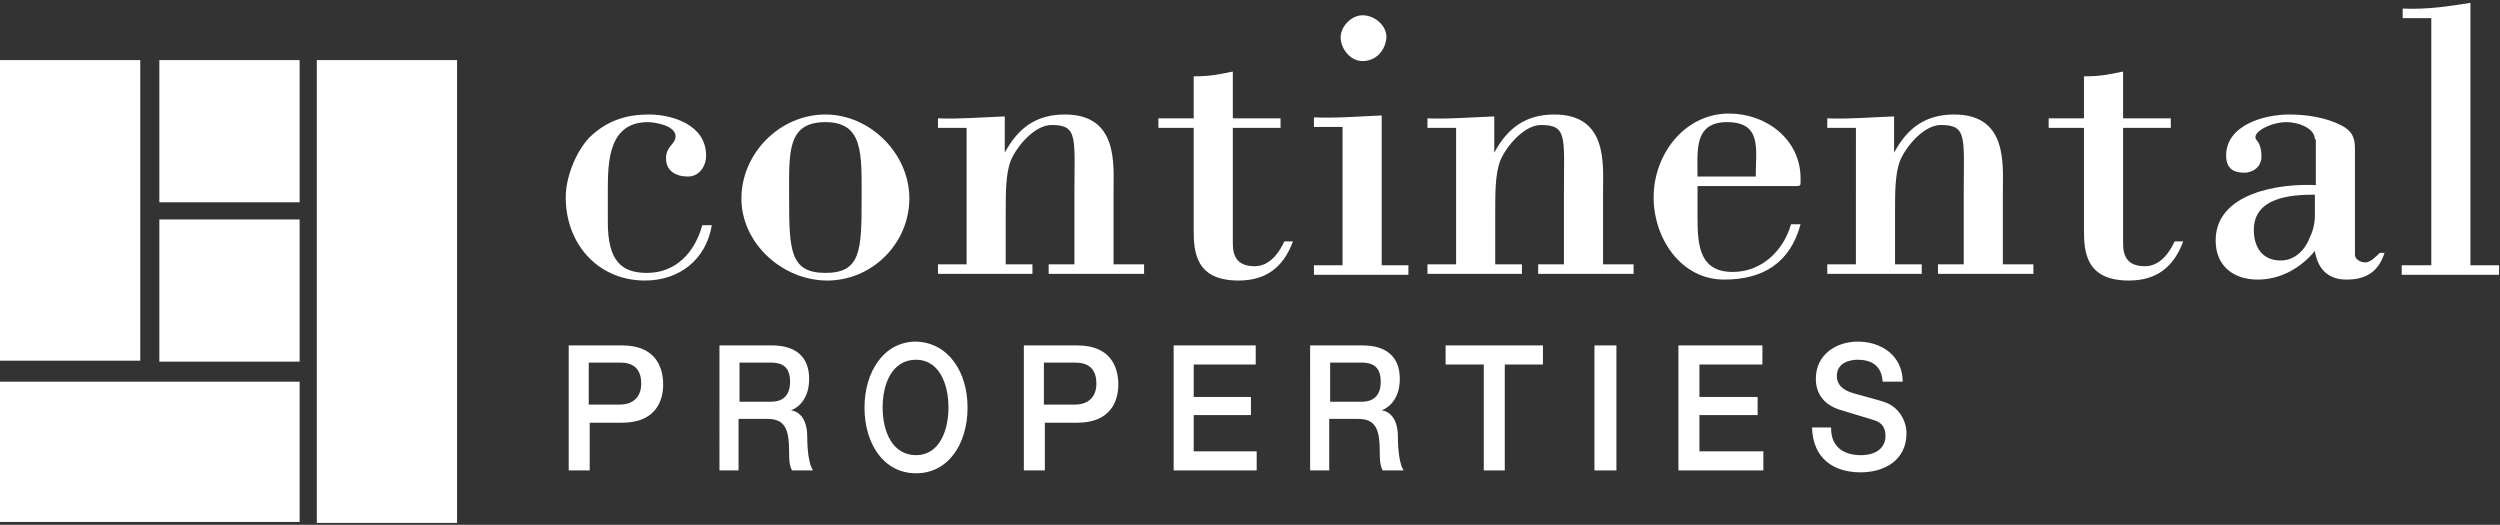
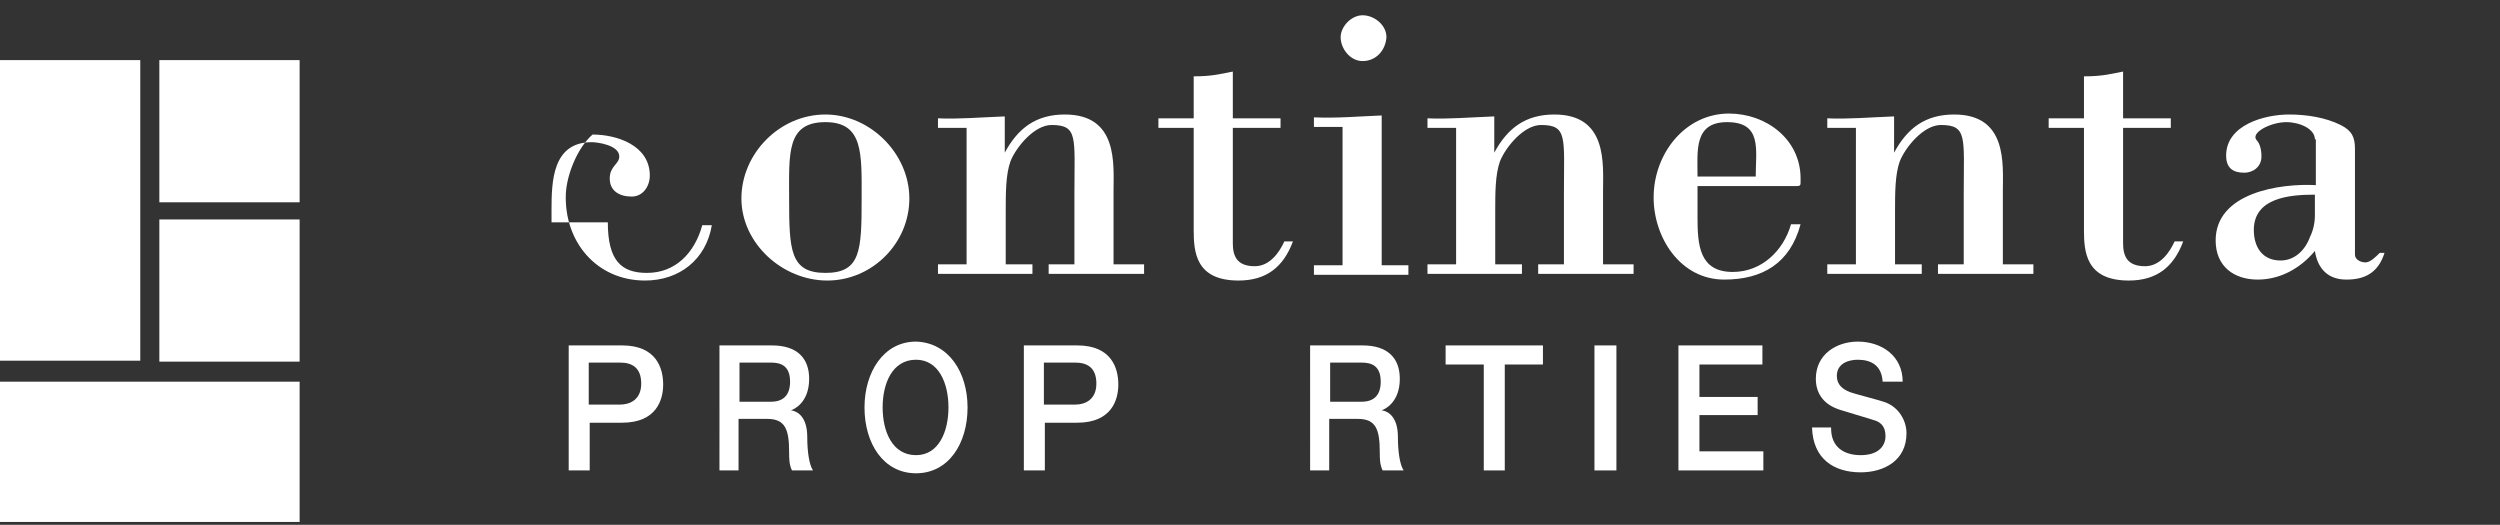
<svg xmlns="http://www.w3.org/2000/svg" xmlns:xlink="http://www.w3.org/1999/xlink" version="1.1" id="Layer_1" x="0px" y="0px" width="262px" height="55px" viewBox="0 0 262 55" style="enable-background:new 0 0 262 55;" xml:space="preserve">
  <rect x="0" y="0" width="262" height="55" fill="#333333" stroke="none" />
  <style type="text/css">
	.st0{fill:#FFFFFF;}
	.st1{clip-path:url(#SVGID_2_);fill:#FFFFFF;}
</style>
-   <rect x="33.2" y="6.3" class="st0" width="14.7" height="48.5" />
  <rect y="6.3" class="st0" width="14.7" height="31.5" />
  <rect x="16.7" y="6.3" class="st0" width="14.7" height="14.9" />
  <rect x="16.7" y="23" class="st0" width="14.7" height="14.9" />
  <rect y="40" class="st0" width="31.4" height="14.7" />
  <g>
    <defs>
      <rect id="SVGID_1_" y="0.2" width="262" height="54.5" />
    </defs>
    <clipPath id="SVGID_2_">
      <use xlink:href="#SVGID_1_" style="overflow:visible;" />
    </clipPath>
-     <path class="st1" d="M63.7,23.3c0,4,1.4,5.3,4.1,5.3c3,0,5-2.1,5.8-5h1c-0.6,3.6-3.4,5.8-7,5.8c-5.1,0-8.5-4.1-8.3-9.1   c0.1-2,1.2-4.8,2.8-6.2c1.7-1.5,3.6-2.1,5.9-2.1c2.5,0,6,1.1,6,4.3c0,1.1-0.7,2.2-1.9,2.2c-1.3,0-2.3-0.6-2.3-1.9   c0-1.3,1-1.5,1-2.3c0-1.2-2.3-1.5-2.9-1.5c-4.1,0-4.2,4.1-4.2,7.1V23.3z" />
+     <path class="st1" d="M63.7,23.3c0,4,1.4,5.3,4.1,5.3c3,0,5-2.1,5.8-5h1c-0.6,3.6-3.4,5.8-7,5.8c-5.1,0-8.5-4.1-8.3-9.1   c0.1-2,1.2-4.8,2.8-6.2c2.5,0,6,1.1,6,4.3c0,1.1-0.7,2.2-1.9,2.2c-1.3,0-2.3-0.6-2.3-1.9   c0-1.3,1-1.5,1-2.3c0-1.2-2.3-1.5-2.9-1.5c-4.1,0-4.2,4.1-4.2,7.1V23.3z" />
    <path class="st1" d="M86.5,12c4.7,0,8.8,4.1,8.8,8.8s-3.9,8.6-8.6,8.6s-9-3.9-9-8.6S81.7,12,86.5,12 M86.5,12.8   c-4.1,0-3.8,3.3-3.8,8c0,5.4,0.1,7.8,3.8,7.8c3.7,0,3.8-2.3,3.8-7.8C90.3,16.1,90.5,12.8,86.5,12.8" />
    <path class="st1" d="M125.1,8c1.8,0,2.6-0.2,4.1-0.5v4.9h5v1h-5v12.1c0,1.3,0.4,2.4,2.3,2.4c1.6,0,2.6-1.5,3.1-2.6l0.9,0   c-1,2.7-2.8,4.1-5.7,4.1c-4.5,0-4.7-3-4.7-5.3V13.4h-3.7v-1h3.7V8z" />
    <path class="st1" d="M218.4,8c1.8,0,2.6-0.2,4.1-0.5v4.9h5v1h-5v12.1c0,1.3,0.4,2.4,2.3,2.4c1.6,0,2.6-1.5,3.1-2.6l0.9,0   c-1,2.7-2.8,4.1-5.7,4.1c-4.5,0-4.7-3-4.7-5.3V13.4h-3.7v-1h3.7V8z" />
    <path class="st1" d="M137.7,28.8v-1h3V13.3h-3v-1c2.5,0.1,4.6-0.1,7.1-0.2v15.7h2.8v1H137.7z" />
    <path class="st1" d="M177.9,19.5v3.3c0,2.9,0.2,5.7,3.7,5.7c3,0,5.3-2.2,6.1-5h1c-1.1,4.1-4,5.8-8,5.8c-4.6,0-7.4-4.4-7.4-8.6   c0-4.6,3.3-8.8,7.9-8.8c3.9,0,7.5,2.7,7.5,6.8c0,0.9,0.1,0.8-1,0.8H177.9z M184,18.5c0-2.8,0.7-5.7-3-5.7c-3.5,0-3.1,3-3.1,5.7H184   z" />
    <path class="st1" d="M198.5,16L198.5,16c1.4-2.6,3.3-4,6.3-4c5.6,0,5.1,5.2,5.1,8v7.7h3.2v1h-10v-1h2.7v-7.5c0-5.8,0.4-7.1-2.4-7.1   c-1.8,0-3.7,2.3-4.3,3.8c-0.5,1.4-0.5,3.3-0.5,5.3v5.5h2.8v1h-9.9v-1h3V13.4h-3v-1c2.1,0.1,4.4-0.1,7-0.2V16z" />
    <path class="st1" d="M156.6,16L156.6,16c1.4-2.6,3.3-4,6.3-4c5.6,0,5.1,5.2,5.1,8v7.7h3.2v1h-10v-1h2.7v-7.5c0-5.8,0.4-7.1-2.4-7.1   c-1.8,0-3.7,2.3-4.3,3.8c-0.5,1.4-0.5,3.3-0.5,5.3v5.5h2.8v1h-9.9v-1h3V13.4h-3v-1c2.1,0.1,4.4-0.1,7-0.2V16z" />
    <path class="st1" d="M105.3,16L105.3,16c1.4-2.6,3.3-4,6.3-4c5.6,0,5.1,5.2,5.1,8v7.7h3.2v1h-10v-1h2.7v-7.5c0-5.8,0.4-7.1-2.4-7.1   c-1.8,0-3.7,2.3-4.3,3.8c-0.5,1.4-0.5,3.3-0.5,5.3v5.5h2.8v1h-9.9v-1h3V13.4h-3v-1c2.1,0.1,4.4-0.1,7-0.2V16z" />
    <path class="st1" d="M242.6,14.6c0-1.1-1.6-1.8-3-1.8c-1.6,0-3.8,1.1-3.1,1.9c0.3,0.3,0.5,0.9,0.5,1.7c0,1.1-0.9,1.7-1.8,1.7   c-1.2,0-1.9-0.5-1.9-1.8c0-3.2,4-4.3,6.6-4.3c1.8,0,3.8,0.3,5.4,1.1c1.2,0.6,1.5,1.3,1.5,2.5v11.1c0,0.5,0.6,0.8,1.1,0.8   c0.5,0,1.1-0.6,1.5-1l0.5,0c-0.7,2.2-2.2,2.8-4,2.8c-1.9,0-3-1.1-3.3-3c-1.5,1.8-3.6,3-6,3c-2.5,0-4.4-1.4-4.4-4.1   c0-5,6.7-6,10.5-5.8V14.6z M242.6,20.4c-2.6,0-6.4,0.3-6.4,3.7c0,1.8,0.9,3.2,2.8,3.2c1.5,0,2.6-1.1,3.1-2.5   c0.3-0.6,0.5-1.4,0.5-2.2V20.4z" />
-     <path class="st1" d="M251.7,28.8v-1h3.1V1.9h-3v-1c2.5,0.1,4.6-0.2,7.1-0.6v27.5h3v1H251.7z" />
    <path class="st1" d="M142.8,6.4c-1.3,0-2.3-1.3-2.3-2.5c0-1.1,1.1-2.3,2.3-2.3c1.2,0,2.5,1,2.5,2.3C145.2,5.3,144.2,6.4,142.8,6.4" />
    <path class="st1" d="M59.6,36.2h5.6c3.6,0,4.3,2.4,4.3,4.1c0,1.6-0.7,4-4.3,4h-3.4v5h-2.2V36.2z M61.8,42.4h3.2   c1,0,2.2-0.5,2.2-2.2c0-1.7-1-2.2-2.2-2.2h-3.3V42.4z" />
    <path class="st1" d="M107.3,36.2h5.6c3.6,0,4.3,2.4,4.3,4.1c0,1.6-0.7,4-4.3,4h-3.4v5h-2.2V36.2z M109.5,42.4h3.2   c1,0,2.2-0.5,2.2-2.2c0-1.7-1-2.2-2.2-2.2h-3.3V42.4z" />
    <path class="st1" d="M75.3,36.2h5.6c2.6,0,3.9,1.3,3.9,3.5c0,2.5-1.6,3.2-1.9,3.3v0c0.7,0.1,1.7,0.7,1.7,2.8c0,1.5,0.2,2.9,0.6,3.5   H83c-0.3-0.6-0.3-1.3-0.3-1.9c0-2.4-0.4-3.5-2.3-3.5h-3v5.4h-2V36.2z M77.4,42.1h3.4c1.3,0,2-0.7,2-2.1c0-1.7-1-2-2-2h-3.3V42.1z" />
    <path class="st1" d="M137.2,36.2h5.6c2.6,0,3.9,1.3,3.9,3.5c0,2.5-1.6,3.2-1.9,3.3v0c0.7,0.1,1.7,0.7,1.7,2.8   c0,1.5,0.2,2.9,0.6,3.5h-2.2c-0.3-0.6-0.3-1.3-0.3-1.9c0-2.4-0.4-3.5-2.3-3.5h-3v5.4h-2V36.2z M139.3,42.1h3.4c1.3,0,2-0.7,2-2.1   c0-1.7-1-2-2-2h-3.3V42.1z" />
    <path class="st1" d="M101.4,42.7c0,3.8-2,6.9-5.4,6.9c-3.4,0-5.4-3.1-5.4-6.9c0-3.7,2-6.9,5.4-6.9C99.4,35.9,101.4,39,101.4,42.7    M92.5,42.7c0,2.5,1,5,3.5,5c2.4,0,3.4-2.5,3.4-5s-1-5-3.4-5C93.5,37.7,92.5,40.2,92.5,42.7" />
-     <polygon class="st1" points="123,36.2 131.6,36.2 131.6,38.2 125.1,38.2 125.1,41.6 131.1,41.6 131.1,43.5 125.1,43.5 125.1,47.3    131.7,47.3 131.7,49.3 123,49.3  " />
    <polygon class="st1" points="151.5,36.2 161.7,36.2 161.7,38.2 157.7,38.2 157.7,49.3 155.5,49.3 155.5,38.2 151.5,38.2  " />
    <rect x="167.1" y="36.2" class="st1" width="2.3" height="13.1" />
    <polygon class="st1" points="175.9,36.2 184.7,36.2 184.7,38.2 178.1,38.2 178.1,41.6 184.2,41.6 184.2,43.5 178.1,43.5    178.1,47.3 184.8,47.3 184.8,49.3 175.9,49.3  " />
    <path class="st1" d="M191.9,44.9c0,2,1.4,2.8,3.1,2.8c1.9,0,2.6-1,2.6-2c0-1-0.5-1.4-1-1.6c-0.9-0.3-2-0.6-3.6-1.1   c-2.1-0.6-2.7-2-2.7-3.3c0-2.6,2.2-3.9,4.4-3.9c2.5,0,4.7,1.5,4.7,4.2h-2.1c-0.1-1.7-1.2-2.3-2.6-2.3c-1,0-2.2,0.4-2.2,1.7   c0,0.9,0.6,1.4,1.4,1.7c0.2,0.1,2.9,0.8,3.5,1c1.6,0.5,2.4,2,2.4,3.3c0,2.9-2.4,4.1-4.8,4.1c-2.8,0-5-1.4-5.1-4.7H191.9z" />
  </g>
</svg>